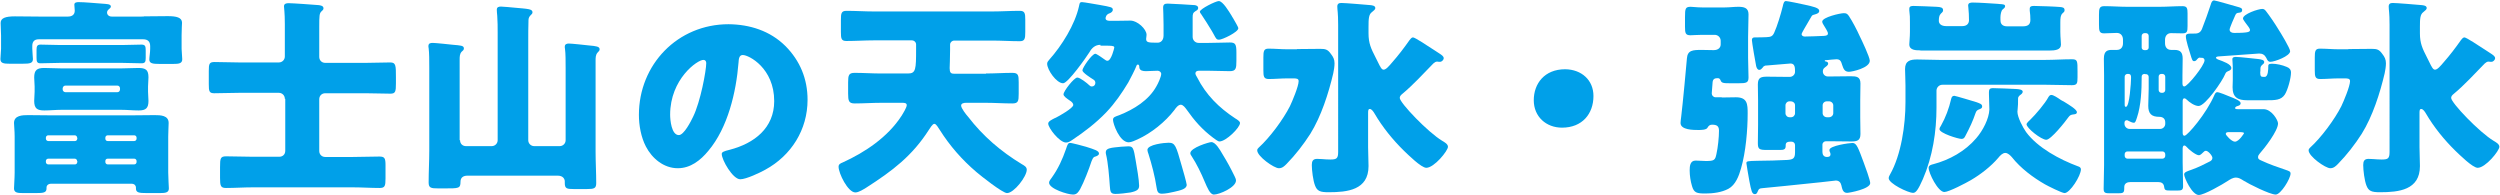
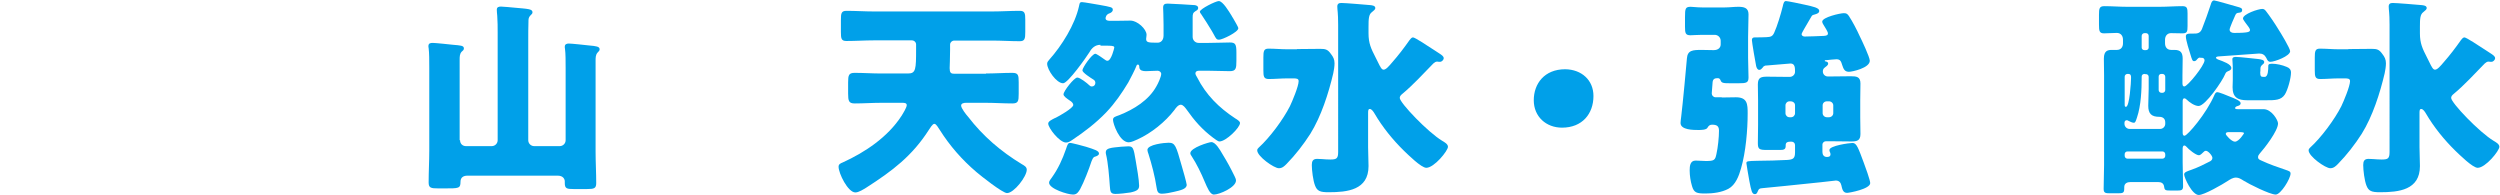
<svg xmlns="http://www.w3.org/2000/svg" version="1.1" id="レイヤー_1" x="0px" y="0px" viewBox="0 0 1177 92" style="enable-background:new 0 0 1177 92;" xml:space="preserve">
  <style type="text/css">
	.st0{fill:#00A0E9;}
</style>
  <g>
    <g>
-       <path class="st0" d="M67.7,7.7c3.8,0,7.5-0.1,11.3-0.1c4,0,6.7,0.6,6.7,3.1c0,0.7-0.2,2.9-0.2,5.9V23c0,1.5,0.3,3.4,0.3,4.9    c0,2-1.6,2.2-4.3,2.2h-6.3c-3.3,0-4.9-0.2-4.9-2.1c0-1.1,0.4-3.3,0.4-5v-1.3c0-2.2-1.2-3.2-3.3-3.2H18.2c-2,0-3,1.1-3,3.1v1.3    c0,1.7,0.3,3.9,0.3,4.9c0,2-1.5,2.2-4.8,2.2H4.5c-2.7,0-4.3-0.2-4.3-2.2c0-1.5,0.3-3.4,0.3-4.9v-6.2c0-2-0.2-3.7-0.2-5.9    c0-2.3,2.3-3.1,6.7-3.1c3.8,0,7.5,0.1,11.3,0.1h13.7c1.8,0,3.2-0.8,3.2-2.8c0-0.3-0.2-2.2-0.2-2.8C35,1.1,36.2,1,37,1    c2.9,0,7.9,0.5,10.9,0.7c2.2,0.2,4.3,0.1,4.3,1.4c0,0.5-0.5,0.8-1,1.3c-0.5,0.4-0.8,0.9-0.8,1.5c0,1,0.8,1.9,2.2,1.9H67.7z     M24.1,86.5c-1.4,0-2.2,0.8-2.2,1.8v0.4c0,2-1.4,2.2-5,2.2h-6.1c-2.6,0-4.2-0.2-4.2-2.2c0-1.3,0.3-4.7,0.3-7.5V64.3    c0-2.9-0.3-5-0.3-6.4c0-3.6,4-3.7,6.6-3.7c3.6,0,7.1,0.1,10.7,0.1h38.2c3.6,0,7.1-0.1,10.7-0.1c2.8,0,6.6,0.1,6.6,3.7    c0,1.5-0.2,3.7-0.2,6.4v16.9c0,2.7,0.3,6.6,0.3,7.5c0,2-1.6,2.2-4.3,2.2h-6.1c-3.7,0-5.1-0.2-5.1-2.2v-0.5c0-0.6-0.5-1.7-2.1-1.7    H24.1z M57.1,32.2c2.7,0,5.3-0.2,8.1-0.2c3.4,0,4.7,0.9,4.7,4.4c0,1.5-0.2,2.9-0.2,4.3v2.5c0,1.4,0.2,2.9,0.2,4.3    c0,3.4-1.2,4.5-4.6,4.5c-2.8,0-5.4-0.3-8.2-0.3H28.9c-2.7,0-5.3,0.3-8,0.3c-3.4,0-4.8-0.9-4.8-4.5c0-1.4,0.2-2.9,0.2-4.3v-2.5    c0-1.4-0.2-2.8-0.2-4.2c0-3.5,1.3-4.5,4.7-4.5c2.7,0,5.4,0.2,8.1,0.2H57.1z M57.3,21.2c3.2,0,6.2-0.2,9.3-0.2c1.8,0,2,0.8,2,2.8    v3.5c0,1.8-0.3,2.5-2,2.5c-3.1,0-6.1-0.2-9.3-0.2H28.5c-3.2,0-6.3,0.2-9.4,0.2c-1.7,0-1.9-0.8-1.9-2.7v-3.6c0-1.7,0.3-2.5,1.9-2.5    c3.2,0,6.2,0.2,9.4,0.2H57.3z M36.3,64.8c0-0.6-0.5-1.1-1.1-1.1H22.7c-0.6,0-1.1,0.5-1.1,1.1v0.5c0,0.6,0.5,1.1,1.1,1.1h12.6    c0.6,0,1-0.4,1.1-1.1V64.8z M36.3,75.8c0-0.6-0.5-1.1-1.1-1.1H22.7c-0.6,0-1.1,0.5-1.1,1.1v0.5c0,0.6,0.5,1.1,1.1,1.1h12.6    c0.6,0,1-0.4,1.1-1.1V75.8z M29.5,42.1c0,0.7,0.6,1.3,1.3,1.3h24.5c0.7,0,1.2-0.6,1.2-1.3v-0.5c0-0.7-0.5-1.3-1.2-1.3H30.8    c-0.8,0-1.2,0.6-1.3,1.3V42.1z M49.6,65.3c0,0.7,0.5,1.1,1.1,1.1h12.5c0.6,0,1.1-0.5,1.1-1.1v-0.5c0-0.6-0.5-1.1-1.1-1.1H50.7    c-0.6,0-1.1,0.5-1.1,1.1V65.3z M49.6,76.3c0,0.6,0.5,1.1,1.1,1.1h12.5c0.6,0,1.1-0.5,1.1-1.1v-0.5c0-0.6-0.5-1.1-1.1-1.1H50.7    c-0.6,0-1.1,0.4-1.1,1.1V76.3z" />
-       <path class="st0" d="M134.1,46.5c0-1.6-1.3-2.8-2.8-2.8h-18.7c-3.9,0-7.7,0.2-11.7,0.2c-2.4,0-2.6-0.9-2.6-4.3v-6.2    c0-3.3,0.2-4.2,2.7-4.2c3.9,0,7.7,0.2,11.6,0.2h18.7c1.5,0,2.8-1.2,2.8-2.8V11.4c0-5.7-0.4-7.6-0.4-8.4c0-1.3,1.1-1.5,2.2-1.5    c1.8,0,11.8,0.7,14,0.9c0.9,0.1,2.4,0.3,2.4,1.5c0,0.7-0.4,0.9-1.1,1.6c-0.8,0.9-0.9,1.8-0.9,7.1v14.2c0,1.6,1.2,2.8,2.8,2.8h19    c3.9,0,7.7-0.2,11.6-0.2c2.7,0,2.7,1.4,2.7,7.1v2.7c0,3.9-0.2,4.9-2.6,4.9c-4,0-7.8-0.2-11.7-0.2h-19c-1.6,0-2.8,1.2-2.8,2.8v24.4    c0,1.6,1.2,2.8,2.8,2.8h13.1c4.2,0,8.2-0.2,12.4-0.2c2.5,0,2.9,0.8,2.9,4.1V84c0,3.6-0.3,4.5-2.8,4.5c-4.2,0-8.3-0.3-12.5-0.3    h-47.3c-4.2,0-8.3,0.3-12.5,0.3c-2.5,0-2.8-1-2.8-4.7v-5.2c0-4.1,0.2-5,2.9-5c4.2,0,8.2,0.2,12.4,0.2h12.6c1.6,0,2.8-1.1,2.8-2.8    V46.5z" />
      <path class="st0" d="M216.6,66c0,1.7,1.2,2.8,2.8,2.8h12.1c1.5,0,2.8-1.2,2.8-2.8V15.4c0-2.6,0-5.3-0.2-8c-0.1-1.1-0.2-2-0.2-2.8    c0-1.3,0.9-1.5,2-1.5c1.2,0,4.9,0.4,6.2,0.5c6.6,0.6,8.6,0.6,8.6,2.2c0,0.6-0.4,0.9-1,1.5c-0.9,0.9-0.9,1.8-0.9,2.9    c-0.1,3-0.1,5.9-0.1,9V66c0,1.6,1.3,2.8,2.8,2.8h12c1.5,0,2.8-1.2,2.8-2.8V32.2c0-3.3,0-7.1-0.3-9.2c-0.1-0.4-0.1-0.7-0.1-1    c0-1.2,0.9-1.5,1.9-1.5c1.2,0,7.8,0.7,9.5,0.9c3.4,0.3,5,0.5,5,1.8c0,0.7-0.4,0.9-1,1.6c-0.9,1-0.9,2.5-0.9,3.7c0,2.7,0,5.4,0,8.1    v34.8c0,4.9,0.3,9.9,0.3,14.8c0,2.5-1,2.8-4.3,2.8H270c-3.1,0-4.1-0.2-4.1-2.8v-0.8c0-1.1-0.8-2.7-3.3-2.7h-42.5    c-1.9,0-3.3,0.8-3.3,2.9c0,3.1-0.8,3.1-7.3,3.1h-3.1c-3.5,0-4.6-0.2-4.6-2.8c0-5,0.3-10,0.3-14.9V31.8c0-3.3,0-6.9-0.3-9.2    c-0.1-0.3-0.1-0.6-0.1-0.9c0-1.3,0.9-1.5,2-1.5c1.2,0,8,0.7,9.7,0.9c3.3,0.3,5,0.3,5,1.7c0,0.7-0.5,1.1-1.1,1.6    c-0.9,1-0.9,2.4-0.9,3.7V66z" />
-       <path class="st0" d="M369.7,21.6c7,7,10.5,15.6,10.5,25.4c0,14-7.6,26.2-19.9,32.9c-2.5,1.4-9,4.5-11.8,4.5    c-3.5,0-8.7-9.1-8.7-11.9c0-0.9,0.9-1.3,3.8-2c11.5-3,20.9-10.2,20.9-22.9c0-15.5-11.9-21.7-14.8-21.7c-1.7,0-1.9,1.8-2,3.6    c-1.1,13.8-5,30.6-14.2,41.5c-3.7,4.5-8.4,8.2-14.4,8.2c-6.6,0-12.1-4.6-15-10.2c-2.3-4.4-3.3-10-3.3-14.9    c0-23.8,18.3-42.7,42.2-42.7C353,11.5,362.5,14.5,369.7,21.6z M315.5,54c0,2.4,0.6,9.6,4.1,9.6c2.4,0,5.7-6.5,6.7-8.6    c3.5-7.1,6.2-21.8,6.2-25.3c0-0.8-0.4-1.5-1.3-1.5C328.4,28.1,315.5,37.2,315.5,54z" />
      <path class="st0" d="M464.2,34.6c4.1,0,8.2-0.3,12.4-0.3c2.8,0,3,1.1,3,4.4v5.4c0,3.5-0.2,4.6-3,4.6c-4.2,0-8.3-0.3-12.4-0.3h-9.4    c-0.9,0-2.3,0.2-2.3,1.3c0,1.3,2.4,4.3,3.3,5.3c7,9.1,15.4,16.3,25.3,22.3c1,0.6,2.3,1.2,2.3,2.6c0,3.2-6,11-9.3,11    c-2.1,0-12.3-8.1-14.4-9.9c-6.8-5.8-12.5-12.3-17.3-19.9c-0.5-0.7-1.6-2.8-2.5-2.8c-0.9,0-2,2-2.5,2.7    c-7.9,12.4-17.2,19.4-29.5,27.3c-1.3,0.8-3.6,2.3-5.2,2.3c-3.5,0-7.9-9-7.9-12.1c0-1.2,0.9-1.6,1.9-2c10.6-4.8,21.3-12,27.7-21.9    c0.7-1.1,2.5-4,2.5-5.1c0-1.1-1.3-1.1-2.1-1.1h-10c-4.2,0-8.2,0.3-12.4,0.3c-2.8,0-3.1-1.2-3.1-4.7v-5.2c0-3.4,0.3-4.5,3.1-4.5    c4.2,0,8.2,0.3,12.4,0.3h12.7c3.7,0,3.8-2,3.8-11.4v-2.3c0-1-0.9-1.9-2-1.9h-17.8c-4.3,0-8.6,0.3-13,0.3c-2.4,0-2.6-1.1-2.6-4.3    V9.3c0-3,0.2-4.2,2.6-4.2c4.4,0,8.6,0.3,13,0.3H467c4.4,0,8.7-0.3,13.1-0.3c2.4,0,2.6,1.2,2.6,4.2V15c0,3.2-0.2,4.4-2.6,4.4    c-4.4,0-8.7-0.3-13.1-0.3h-17.7c-1.1,0-2,0.9-2,1.9v2.5c0,3.7-0.2,8-0.2,8.6c0,2,0.5,2.6,2,2.6H464.2z" />
      <path class="st0" d="M518.1,21.1c-2.5,0-4.1,1.5-5.2,3.5c-1.5,2.4-10.1,14.6-12.4,14.6c-3.1,0-7.5-6.3-7.5-9.2    c0-0.8,0.5-1.3,1-1.9c5.9-6.6,12.1-16.5,14-25.2c0.3-1.2,0.2-1.9,1.4-1.9c0.9,0,6.9,1.1,8.2,1.3c5.5,1,6.3,1.1,6.3,2.3    c0,0.9-0.8,1.4-1.6,1.7c-1.6,0.5-1.8,2-1.8,2.3c0,1.1,1.3,1.2,2.1,1.2h2.9c2.3,0,4.5-0.1,6.7-0.1c3.3,0,7.6,4,7.6,6.7    c0,0.8-0.2,1.3-0.2,1.9c0,1.7,1,1.8,5.4,1.8c1.4,0,2.8-1,2.8-3.4v-5c0-3.7-0.2-7.6-0.2-8.1c0-1.6,0.8-1.9,2.2-1.9    c1.4,0,11.4,0.6,12.6,0.7c0.8,0.1,1.7,0.4,1.7,1.4c0,0.7-0.6,1.1-1.2,1.4c-1.3,0.8-1.4,1.5-1.4,3v9.2c0,1.5,1.2,2.8,2.8,2.8h4.6    c3.4,0,7.4-0.2,10.1-0.2c2.6,0,3.1,0.8,3.1,4.7v3.9c0,3.6-0.2,4.9-3.1,4.9c-3.4,0-6.7-0.2-10.1-0.2h-4c-0.2,0-2.1-0.2-2.1,1.3    c0,0.5,0.5,1.3,0.8,1.8c4.2,8.3,10.3,14.3,17.9,19.3c1,0.6,2.3,1.4,2.3,2.2c0,2.2-6.6,8.7-9.7,8.7c-0.7,0-2.2-1.2-2.9-1.7    c-5.2-3.9-8.8-8-12.6-13.4c-0.6-0.8-1.6-2.2-2.7-2.2c-1.2,0-2.4,1.6-3,2.5c-4.3,5.6-10.9,10.9-17.3,13.8c-1.1,0.5-3,1.4-4.2,1.4    c-4.3,0-7.4-8.7-7.4-10.6c0-1.3,1.1-1.5,3-2.2c6.8-2.7,13.8-7,17.4-13.5c0.8-1.3,2.3-4.6,2.3-5.9c0-0.9-0.9-1.5-1.7-1.5    c-1.9,0-3.7,0.2-5.5,0.2c-1.3,0-2.9-0.2-3.1-1.7c0-0.5,0-1.4-0.7-1.4c-0.5,0-0.6,0.4-0.7,0.7c-0.4,1.2-3.1,6.5-3.8,7.7    c-3,5-6.3,9.8-10.4,14.1c-4.8,5-10.3,9.2-16,13c-0.9,0.6-1.8,1.2-2.9,1.2c-3.1,0-8.4-6.9-8.4-8.9c0-1.1,1.6-1.8,2.9-2.5    c0.3-0.1,0.5-0.2,0.7-0.3c1.6-0.8,8.2-4.5,8.2-6c0-0.7-0.6-1.3-1.1-1.7c-2.1-1.4-3.5-2.4-3.5-3.3c0-1.5,5-7.9,6.5-7.9    c1.3,0,4.7,2.7,5.6,3.6c0.4,0.4,0.7,0.6,1.3,0.6c0.9,0,1.6-0.7,1.6-1.7c0-0.7-0.4-1.3-1-1.6c-1.1-0.7-5.1-3.2-5.1-4.3    c0-1.2,4.5-7.8,6.1-7.8c0.6,0,3.8,2.3,4.5,2.8c0.4,0.3,0.7,0.5,1.2,0.5c1.8,0,3.2-6,3.2-6.2c0-0.6-0.4-0.9-3-0.9H518.1z     M511.3,69.1c4.1,1.3,6.1,1.9,6.1,3.2c0,0.9-1.3,1.3-2,1.5c-0.8,0.2-1.2,1.4-1.5,2.1c-1.2,3.7-3.6,9.9-5.4,13.2    c-0.8,1.3-1.5,2.5-3.3,2.5c-2.5,0-11.3-2.7-11.3-5.6c0-0.8,0.8-1.7,1.3-2.4c3-4.2,5-8.6,6.7-13.5c0.7-2.2,1-2.8,1.9-2.8    C504.4,67.2,510.3,68.8,511.3,69.1z M534.7,75.7c0.5,2.8,1.6,9.2,1.6,11.7c0,1.7-0.8,2.5-4,3.2c-1.7,0.3-5.4,0.7-7.1,0.7    c-2.4,0-2.5-1.1-2.7-3.8c-0.3-4.3-0.8-10.9-1.8-14.9c-0.1-0.3-0.1-0.7-0.1-1c0-1.8,2.7-2,4.1-2.2c1.4-0.2,5-0.5,6.3-0.5    C533.5,68.8,533.7,69.7,534.7,75.7z M550.2,67.2c3.1,0,3.5,1.5,6.1,10.7c0.4,1.3,2.4,8.3,2.4,9.1c0,2-2.9,2.6-5.9,3.3    c-1.6,0.4-4.2,0.9-5.8,0.9c-2,0-2.2-1.3-2.5-3c-0.7-4.9-2.3-11-3.8-15.7c-0.2-0.5-0.5-1.4-0.5-1.9C540.2,68,548.3,67.2,550.2,67.2    z M570.3,66.9c2,0,4.1,3.7,5.2,5.6c2.5,4.1,3.8,6.5,5.8,10.6c0.3,0.7,0.6,1.2,0.6,1.9c0,3.2-7.8,6.6-10.4,6.6    c-1.8,0-3.1-3.2-4.3-6c-1.7-4.1-3.8-8.4-6.2-12.1c-0.3-0.4-0.6-0.9-0.6-1.4C560.5,69.5,569.3,66.9,570.3,66.9z M573.8,0.5    c1.9,0,4.8,4.9,6.1,7c0.1,0.2,0.3,0.6,0.6,1c0.9,1.6,2.5,4.2,2.5,4.8c0,1.8-7.5,5.4-9.1,5.4c-1.1,0-1.4-0.5-2.4-2.4    c-0.3-0.5-0.6-1-0.9-1.6c-1.2-2.1-3.8-6.1-5-7.9c-0.3-0.4-0.7-0.9-0.7-1.3C564.9,4.2,572.4,0.5,573.8,0.5z" />
      <path class="st0" d="M610.6,23.1c3.7,0,7.3-0.1,11-0.1c2.5,0,3.5,0.3,5,2.4c1.1,1.4,1.7,2.6,1.7,4.4c0,1.5-0.3,3.3-0.6,4.7    c-2.2,9.4-5.7,20.3-10.8,28.5c-3.2,5-7,9.9-11.2,14.2c-1,1-2,2-3.6,2c-2.3,0-10.2-5.6-10.2-8.4c0-0.6,0.3-0.9,0.7-1.3    c5.2-4.7,11.5-13.2,14.7-19.5c1.1-2.3,4.1-9.4,4.1-11.8c0-1.2-1-1.3-2.5-1.3h-2.8c-3,0-5.9,0.3-8.7,0.3c-2.4,0-2.6-1.1-2.6-4.2    v-5.9c0-3,0.2-4.2,2.4-4.2c3,0,5.9,0.3,8.9,0.3H610.6z M660.1,44.3c-0.5,0.4-1.1,1-1.1,1.8c0,2.3,13.3,16.2,20,20.2    c1,0.6,2.7,1.5,2.7,2.8c0,1.9-6.5,9.9-10.2,9.9c-2.4,0-8.6-6.2-10.5-8c-5.3-5.2-10.1-11.1-13.9-17.6c-0.4-0.7-1.3-2.1-2.2-2.1    c-0.8,0-0.8,1-0.8,2v16c0,3,0.2,5.9,0.2,8.9c0,11.3-10,12.3-18.8,12.3c-3.9,0-5.4-0.5-6.4-3.2c-0.9-2.3-1.5-7.1-1.5-9.6    c0-1.8,0.5-2.9,2.5-2.9c0.2,0,0.8,0,2.3,0.1c1.2,0.1,2.7,0.2,3.9,0.2c3,0,3.7-0.5,3.7-3.6V11.7c0-6-0.4-7-0.4-8.6    c0-1.3,0.7-1.7,1.9-1.7c2,0,11.2,0.8,13.6,1c0.8,0.1,2.4,0.2,2.4,1.4c0,0.6-0.6,1.1-1.6,1.9c-1.5,1.1-1.6,3.1-1.6,7v3    c0,4.7,1.2,7.2,3.3,11.3l1,2c1.3,2.7,1.9,3.8,2.8,3.8c1.1,0,2.4-1.5,4.1-3.5c2.9-3.3,5.5-6.7,8.1-10.4c0.3-0.4,1-1.3,1.6-1.3    c1,0,6.6,3.8,10.2,6.1c1.2,0.8,2.1,1.4,2.6,1.7c0.7,0.5,1.7,1.1,1.7,2c0,0.8-0.9,1.7-1.7,1.7h-0.5c-0.3,0-0.6-0.1-0.9-0.1    c-0.7,0-1.2,0.4-1.8,0.9C670,34.8,665.4,39.9,660.1,44.3z" />
      <path class="st0" d="M750.2,45.2c0,8.4-5.3,14.9-14.8,14.9c-7.5,0-13.3-5.2-13.3-12.9c0-7.8,5-14.6,14.8-14.6    C744.6,32.7,750.2,37.7,750.2,45.2z" />
      <path class="st0" d="M810.6,45.9c2.2,0,4.5-0.1,6.7-0.1c5.4,0,5.5,3.3,5.5,7.6c0,7.9-0.9,18.2-3.1,25.8c-1,3.6-2.6,7.9-6,9.7    c-3.2,1.7-7.3,2.2-10.8,2.2c-4,0-5.4-0.3-6.3-3.5c-0.7-2.3-1.1-5-1.1-7.4c0-2,0.2-4.6,2.8-4.6c1.3,0,3.5,0.2,4.8,0.2    c4,0,4.4-0.4,5-3.3c0.7-3.1,1.2-7.9,1.2-11c0-2.3-1.2-2.8-3.3-2.8c-1,0-1.6,0.5-2.1,1.4c-0.5,1.1-3.2,1.1-4.3,1.1    c-2.3,0-8.4,0-8.4-3.3c0-0.7,0.2-2.1,0.3-2.9c0.7-5.6,2.5-24.8,2.7-27.5c0.3-3.9,2.8-4,7-4c1.9,0,3.8,0.1,5.6,0.1    c2.3,0,3.3-1.3,3.3-2.7v-1.7c0-1.6-1.3-2.8-2.8-2.8h-6c-2.1,0-4.4,0.2-5.4,0.2c-2.4,0-2.6-1-2.6-4.1V8c0-4,0.2-4.8,2.7-4.8    c1.2,0,2.7,0.3,5.3,0.3h10.8c2.1,0,4.2-0.3,6.3-0.3c2.5,0,4.8,0.4,4.8,3.5c0,3.6-0.2,7.1-0.2,10.7v9.8c0,3.2,0.2,6.2,0.2,9.3    c0,2.5-1.1,2.7-4.7,2.7h-3.3c-3.8,0-4.7,0-5.2-1.5c-0.3-0.6-0.6-0.9-1.3-0.9c-1.3,0-2.2,0.3-2.4,1.8c-0.1,0.9-0.4,4.7-0.4,5.3    c0,1.1,0.8,1.9,1.8,1.9H810.6z M841.5,75.3c2.7-0.2,3.6-0.7,3.6-3.6v-3.4c0-0.9-0.7-1.6-1.6-1.6h-0.6c-1.1,0-2.2,0.2-2.2,1.6v0.4    c0,1.7-1,1.9-2.7,1.9h-6c-3.7,0-4.4-0.3-4.4-3.2c0-1.6,0.1-5.6,0.1-8.5V47.3c0-2.6-0.1-5-0.1-7.6c0-3.4,1.7-3.6,4.6-3.6    c3.2,0,6.3,0.1,9.5,0.1h0.9c1.4,0,2.5-1.1,2.5-2.4c0-1.8,0-3.9-2.1-3.9c-0.3,0-10.6,0.9-12,1c-0.7,0.3-0.8,0.4-1.2,1    c-0.4,0.4-0.8,1-1.5,1c-0.9,0-1.3-1-1.5-1.8c-0.3-1.3-2-11.3-2-12.2c0-0.9,0.4-1.3,1.4-1.3h0.8c0.9,0,3.1,0,4.6-0.1    c2-0.1,2.9-0.3,3.7-2.1c1.4-3,3.2-9,4-12.3c0.3-1.4,0.6-2.6,1.5-2.6c0.9,0,7.5,1.4,8.8,1.7c4.1,0.9,6.9,1.5,6.9,2.9    c0,1-0.9,1.4-2.4,1.8c-0.8,0.2-0.9,0.3-1.3,0.9c-0.2,0.3-0.6,1-1.1,1.9c-1.4,2.4-3.5,5.9-3.5,6.3c0,0.9,0.8,1.2,1.5,1.2    c2.1,0,6.4-0.2,9-0.3c1.4-0.1,1.9-0.4,1.9-1.2c0-0.7-1.4-2.9-1.9-3.7c-0.3-0.4-0.8-1.3-0.8-1.8c0-2.1,8.5-4,10.2-4    c1.3,0,1.7,0.4,2.4,1.4c1.6,2.4,3.8,6.6,5,9.3c1,2,4.8,10,4.8,11.7c0,3.4-8.3,5.2-9.8,5.2c-2.1,0-2.6-1.4-3.2-3.2    c-0.5-1.6-0.8-2.7-2.7-2.7c-0.3,0-4,0.3-4.5,0.4c-0.5,0-1,0-1,0.3s0.2,0.3,0.4,0.3c0.6,0.1,1.2,0.4,1.2,1c0,0.9-1,1.4-1.6,1.9    c-0.7,0.5-0.9,1.1-0.9,1.9c0,1.3,1.1,2.3,2.3,2.3h1.3c3.2,0,6.4-0.1,9.6-0.1c2.6,0,4.5,0.2,4.5,3.4c0,2.6-0.1,5.2-0.1,7.8v8.2    c0,2.7,0.1,5.2,0.1,7.8c0,3.1-1.6,3.5-4.3,3.5c-3.3,0-6.5-0.1-9.8-0.1h-2.2c-0.8,0-1.6,0.7-1.6,1.6v3.5c0,1.3,0.7,2.3,2.1,2.3    c0.9,0,1.7-0.2,1.7-1.3c0-0.4-0.1-0.7-0.4-1.3c-0.1-0.2-0.1-0.5-0.1-0.7c0-2,9.4-3.3,10.9-3.3c1.9,0,2.7,2.4,5.3,9.4    c0.6,1.5,3,8.2,3,9.5c0,2.8-9.9,4.6-10.9,4.6c-2,0-2.3-1.9-2.7-3.6c-0.3-1.3-1.1-2.2-2.6-2.2c-0.3,0-2.7,0.3-7.1,0.8    c-9.5,1-25.1,2.6-27.6,2.8c-1.3,0.1-1.6,0.4-2,1.4c-0.4,1-0.7,1.4-1.4,1.4c-1.4,0-1.7-1.6-2.6-6.2c-0.4-2.3-1.4-7.9-1.4-8.4    c0-0.9,0.5-1,5.1-1.1C831,75.7,838.2,75.5,841.5,75.3z M842.5,47.7c-1.1,0-1.9,0.9-1.9,1.9v3.7c0,1,0.8,1.9,1.9,1.9h0.7    c1.1,0,1.9-0.9,1.9-1.9v-3.7c0-1.1-0.8-1.8-1.9-1.9H842.5z M860.1,47.7c-1.1,0-2,0.8-2,1.9v3.7c0,1,0.9,1.9,2,1.9h1    c1.1,0,2-0.9,2-1.9v-3.7c0-1-0.9-1.9-2-1.9H860.1z" />
-       <path class="st0" d="M914.5,39.9c-1.6,0-2.8,1.3-2.8,2.8v8c0,11.2-1.8,23-6.4,33.6c-2.2,5-3.3,6.5-4.6,6.5    c-2.4,0-11.5-4.4-11.5-6.9c0-0.6,0.3-1.2,0.6-1.7c5.3-9.3,7.3-23.4,7.3-34.1v-7.8c0-3.2-0.2-5.8-0.2-7.8c0-3.9,2.5-4.5,5.7-4.5    c3.4,0,6.8,0.2,10.3,0.2h50.2c4.1,0,8.1-0.3,12.3-0.3c2.7,0,2.7,0.7,2.7,5.8v2.7c0,2.9-0.2,3.7-2.7,3.7c-4.2,0-8.2-0.2-12.3-0.2    H914.5z M904.1,23.7c-2,0-5.2,0-5.2-2.8c0-1,0.3-3.4,0.3-5.9v-4.4c0-2.4,0-3.4-0.3-5.7V4.1c0-1.2,1-1.3,2-1.3    c2.6,0,8,0.3,10.8,0.4c1.9,0.1,3.1,0.3,3.1,1.6c0,0.5-0.1,0.7-0.5,1.1c-0.7,0.7-1.5,1.1-1.5,3.9c0,1.3,1,2.5,3.5,2.5h7.5    c2.5,0,3.2-1.5,3.2-2.8c0-1.8-0.1-4.2-0.3-5.9c0-0.3-0.1-0.7-0.1-1c0-1.3,1.2-1.4,2.2-1.4c2.7,0,8.7,0.4,11.6,0.6    c0.4,0,0.7,0.1,1,0.1c1.7,0.1,2.6,0.2,2.6,1c0,0.7-0.6,1.1-1.2,1.6c-0.6,0.5-1,2.3-1,3.7c0,0.9,0,1.5,0.1,2.2c0.3,1.2,1.2,2,3.1,2    h7.3c2.1,0,3.6-0.6,3.6-3c0-1.5-0.1-3-0.3-4.4V4.1c0-1.3,1.2-1.3,2.1-1.3c2,0,10.3,0.3,12.2,0.5c1.2,0.1,2.1,0.3,2.1,1.5    c0,0.7-0.4,1-1,1.5c-0.9,0.9-1,2.1-1,4.4V15c0,1,0.1,3.2,0.2,4.2c0,0.6,0.1,1.2,0.1,1.8c0,2.5-2.8,2.8-5.6,2.8H904.1z M950.1,46.6    c0,1.6,0,3.4-0.2,4.9c0,0.3-0.1,0.8-0.1,1.1c0,2.6,2.6,7.5,4.1,9.6c5.5,7.4,15.8,12.9,24.4,16.1c0.7,0.2,1.4,0.6,1.4,1.4    c0,3.1-5.2,11.2-7.7,11.2c-1.2,0-7.8-3.3-9.2-4.1c-5.6-3.2-11.5-7.6-15.6-12.8c-0.7-0.8-1.9-2-3.1-2c-1.3,0-2.5,1.3-3.3,2.3    c-3.5,4.1-8.3,7.8-12.9,10.5c-2.2,1.3-10.4,5.6-12.5,5.6c-3,0-7.4-8.9-7.4-11.4c0-1.2,1.4-1.5,2.2-1.7c7.6-2,15-6.1,20.2-12.2    c3.2-3.7,6-9.2,6.2-13.5c0-1-0.2-6.5-0.2-7.3v-1c0-1.3,0.5-1.8,1.8-1.8c2.1,0,8.7,0.3,11,0.4c1.5,0.1,3.1,0.3,3.1,1.3    c0,0.7-0.8,1.3-1.3,1.6C950.2,45.6,950.1,45.8,950.1,46.6z M913.8,59.2c2.2-3.9,3.8-8.2,4.8-12.6c0.2-0.8,0.5-1.5,1.5-1.5    c0.4,0,9.5,2.7,10.4,3c1.6,0.6,2.7,0.9,2.7,2c0,0.8-0.5,1-1.2,1.3c-1.1,0.4-1.5,0.7-1.9,1.8c-1.2,3.6-2.8,7-4.6,10.4    c-0.6,1.2-0.9,1.8-2,1.8c-1.6,0-10.4-2.7-10.4-4.6C913.1,60.3,913.5,59.6,913.8,59.2z M972.1,48.1c1.9,1.2,5.7,3.4,5.7,4.7    c0,1-1.1,1-1.9,1.1c-1.1,0.2-1.4,0.4-2.1,1.3c-1.4,2-8.2,10.6-10.4,10.6c-2.4,0-9.3-5.5-9.3-7.3c0-0.6,1.4-1.8,1.8-2.2    c2.4-2.3,7-7.7,8.5-10.6c0.4-0.6,0.7-1,1.4-1c0.9,0,2.8,1.2,4.5,2.4L972.1,48.1z" />
      <path class="st0" d="M1035.9,27.1c-0.8,0-1,0.3-1.5,0.8c-0.3,0.5-0.8,0.9-1.4,0.9c-0.8,0-1-0.7-1.7-3c-0.5-1.5-2.2-6.9-2.2-8.6    c0-1.4,0.8-1.4,3.9-1.4h0.4c1.7,0,2.7-0.7,3.3-2.2c1.5-3.8,2.8-7.5,4.1-11.4c0.3-1.1,0.7-2,1.6-2c0.7,0,9.5,2.6,11,3    c1.4,0.4,2.2,0.6,2.2,1.5c0,1.2-0.9,1.2-1.6,1.3c-0.9,0.1-1.2,0.3-1.6,1.1c-0.5,1-2.7,6.1-2.7,6.8c0,1.2,1.1,1.6,2.1,1.6    c7.4,0,7.5-0.6,7.5-1.5c0-0.5-1.2-2.1-2-3.1c-0.2-0.3-0.4-0.5-0.5-0.7c-0.4-0.6-0.8-1.1-0.8-1.5c0-2.1,7.2-4.5,9.1-4.5    c0.8,0,1.2,0.4,1.7,1c1.8,2.3,4.3,6,5.8,8.5c1,1.5,5.6,9.1,5.6,10.4c0,2.3-7.3,5-9.3,5c-1.1,0-1.5-0.9-1.9-1.8    c-0.8-1.5-1.8-2.1-3.4-2.1c-0.6,0-15.8,1.1-18.2,1.3c-1.3,0.1-2.1,0.1-2.1,0.7c0,0.4,0.6,0.6,0.9,0.8c2.5,0.9,6.3,2.2,6.3,4    c0,0.9-0.7,1.2-1.5,1.5c-0.9,0.4-1.1,0.7-1.4,1.4c-1.2,3.1-9.3,15-12.5,15c-1.9,0-4.4-1.8-5.6-3c-0.3-0.3-0.7-0.6-1.1-0.6    c-0.8,0-0.8,1-0.8,1.6v14.2c0,0.9,0,1.8,0.9,1.8c1.3,0,10.3-10.4,14.1-19.3c0.3-0.6,0.6-1.2,1.3-1.2c0.9,0,4.8,1.6,5.7,2    c2.3,0.9,5.3,2,5.3,3.2c0,0.8-0.7,1.1-1.4,1.3c-0.6,0.2-1.2,0.4-1.2,1c0,0.5,0.7,0.5,1.3,0.5h12.1c3.8,0,6.8,5.2,6.8,6.7    c0,3.5-6.3,11.6-8.7,14.3c-0.4,0.5-0.7,0.9-0.7,1.6c0,1.1,1,1.3,1.8,1.7c3.4,1.6,7.7,3.1,11.3,4.3c1.4,0.5,2.2,0.7,2.2,1.7    c0,2.4-4.6,9.9-7,9.9c-2.7,0-12.7-5-15.2-6.6c-1.1-0.7-2.2-1.4-3.5-1.4c-1.5,0-2.8,0.9-3.9,1.6c-2.4,1.6-11.1,6.6-13.6,6.6    c-3.2,0-6.9-8.2-6.9-9.7c0-1.1,1.6-1.5,3.5-2.2c3.1-1.1,5.9-2.5,8.8-4c0.6-0.4,1-0.8,1-1.6c0-1-2-3.3-3-3.3    c-0.6,0-0.8,0.2-1.2,0.6c-0.5,0.5-1.5,1.5-2.1,1.5c-1.5,0-4.9-2.8-5.9-4c-0.3-0.3-0.6-0.6-1-0.6c-0.7,0-0.8,0.9-0.8,1.5v6.5    c0,3.8,0.2,7.4,0.2,11.2c0,1.8-0.8,2-2.6,2h-3.2c-2.4,0-2.9-0.1-3.1-1.7c-0.2-1.7-1.3-2.3-2.9-2.3h-12.9c-1.6,0-3,0.6-3,2.4v0.5    c0,2.2-0.5,2.4-3,2.4h-3.8c-2.1,0-2.9-0.2-2.9-2.1c0-3.7,0.2-7.4,0.2-11.1V35.5c0-2.6-0.1-5.2-0.1-7.9c0-3.9,2-4.1,3.9-4.1h2.2    c1.9,0,2.9-1.3,2.9-3.1v-1.7c0-1.8-1-3.2-2.9-3.2c-2,0-4.1,0.2-6,0.2c-2.2,0-2.4-1.1-2.4-4.1V7c0-3,0.2-4.1,2.5-4.1    c3.6,0,7.1,0.3,10.7,0.3h15.4c3.6,0,7.1-0.3,10.7-0.3c2.2,0,2.4,1,2.4,3.5v5.8c0,2.7-0.2,3.5-2.4,3.5c-1.8,0-3.6-0.1-5.4-0.1    c-1.7,0-2.8,1.3-2.8,3.1v1.7c0,1.8,1,3.1,2.9,3.1h1.6c2.9,0,3.8,1.4,3.8,4.1c0,2.7-0.1,5.3-0.1,7.9v3.5c0,0.7,0,1.7,0.9,1.7    c1.5,0,9.5-9.9,9.5-12.3c0-0.8-0.6-1.2-1.3-1.2H1035.9z M1009.8,34.8c-0.9,0-1.5,0.4-1.5,1.3v0.3c0,5.9-0.3,13.3-2.2,18.9    c-0.6,1.8-0.8,2.5-1.5,2.5c-0.8,0-1.8-0.6-2.5-0.9c-0.3-0.2-0.5-0.3-0.8-0.3c-0.6,0-1.1,0.4-1.1,1.2v0.5c0,1.3,1.1,2.4,2.4,2.4    h14.4c1.3,0,2.4-1.1,2.4-2.4v-0.7c0-1.7-1.1-2.6-2.8-2.6c-3.7,0-5.2-1.5-5.2-5.2c0-2.7,0.2-5.3,0.2-8v-5.6c0-0.8-0.6-1.3-1.3-1.3    H1009.8z M1001.6,34.8c-0.7,0-1.3,0.6-1.3,1.3v12.9c0,0.8,0,1.3,0.6,1.3c1.7,0,2.4-11.7,2.4-13.6c0-1,0-1.9-1.4-1.9H1001.6z     M1000.3,73.4c0,0.7,0.6,1.3,1.3,1.3h16.5c0.7,0,1.3-0.6,1.3-1.3v-0.8c0-0.7-0.6-1.3-1.3-1.3h-16.5c-0.8,0-1.3,0.6-1.3,1.3V73.4z     M1009.6,15.6c-0.7,0-1.3,0.6-1.3,1.3v5.5c0,0.7,0.6,1.2,1.3,1.2h0.7c0.7,0,1.3-0.5,1.3-1.2v-5.5c0-0.8-0.6-1.3-1.3-1.3H1009.6z     M1017.6,34.8c-0.8,0-1.3,0.5-1.3,1.3v6.3c0,0.7,0.6,1.3,1.3,1.3h0.5c0.7,0,1.3-0.6,1.3-1.3v-6.3c0-0.7-0.6-1.3-1.3-1.3H1017.6z     M1049.5,62.2c-0.7,0-1.6,0-1.6,0.9c0,0.5,2.7,3.6,4.3,3.6c1.9,0,4.3-3.9,4.3-4c0-0.4-1.1-0.5-2.2-0.5H1049.5z M1064.1,33.7    c0,2.3,0.3,2.5,1.7,2.5h0.4c1.7,0,1.7-3.7,1.7-4.9c0-0.7,0-1.3,1.7-1.3c2.2,0,4.9,0.6,7,1.5c1.3,0.5,2,1.3,2,2.7    c0,2.6-1.5,8.1-2.9,10.3c-1.8,2.7-4.5,2.7-9,2.7h-8.7c-4.4,0-6.9-1.3-6.9-6.1c0-1,0.1-2.1,0.1-3.4v-6.2c0-1.1-0.2-3-0.2-3.6    c0-1,0.9-1.1,1.7-1.1c1.6,0,8.6,0.8,10.6,1c1.5,0.2,2.7,0.5,2.7,1.4c0,0.6-0.5,1-0.9,1.3c-0.7,0.6-0.9,1.1-0.9,2V33.7z" />
      <path class="st0" d="M1105.6,23.1c3.7,0,7.3-0.1,11-0.1c2.5,0,3.5,0.3,5,2.4c1.1,1.4,1.7,2.6,1.7,4.4c0,1.5-0.3,3.3-0.6,4.7    c-2.2,9.4-5.7,20.3-10.8,28.5c-3.2,5-7,9.9-11.2,14.2c-1,1-2,2-3.6,2c-2.3,0-10.2-5.6-10.2-8.4c0-0.6,0.3-0.9,0.7-1.3    c5.2-4.7,11.5-13.2,14.7-19.5c1.1-2.3,4.1-9.4,4.1-11.8c0-1.2-1-1.3-2.5-1.3h-2.8c-3,0-5.9,0.3-8.7,0.3c-2.4,0-2.6-1.1-2.6-4.2    v-5.9c0-3,0.2-4.2,2.4-4.2c3,0,5.9,0.3,8.9,0.3H1105.6z M1155.1,44.3c-0.5,0.4-1.1,1-1.1,1.8c0,2.3,13.3,16.2,20,20.2    c1,0.6,2.7,1.5,2.7,2.8c0,1.9-6.5,9.9-10.2,9.9c-2.4,0-8.6-6.2-10.5-8c-5.3-5.2-10.1-11.1-13.9-17.6c-0.4-0.7-1.3-2.1-2.2-2.1    c-0.8,0-0.8,1-0.8,2v16c0,3,0.2,5.9,0.2,8.9c0,11.3-10,12.3-18.8,12.3c-3.9,0-5.4-0.5-6.4-3.2c-0.9-2.3-1.5-7.1-1.5-9.6    c0-1.8,0.5-2.9,2.5-2.9c0.2,0,0.8,0,2.3,0.1c1.2,0.1,2.7,0.2,3.9,0.2c3,0,3.7-0.5,3.7-3.6V11.7c0-6-0.4-7-0.4-8.6    c0-1.3,0.7-1.7,1.9-1.7c2,0,11.2,0.8,13.6,1c0.8,0.1,2.4,0.2,2.4,1.4c0,0.6-0.6,1.1-1.6,1.9c-1.5,1.1-1.6,3.1-1.6,7v3    c0,4.7,1.2,7.2,3.3,11.3l1,2c1.3,2.7,1.9,3.8,2.8,3.8c1.1,0,2.4-1.5,4.1-3.5c2.9-3.3,5.5-6.7,8.1-10.4c0.3-0.4,1-1.3,1.6-1.3    c1,0,6.6,3.8,10.2,6.1c1.2,0.8,2.1,1.4,2.6,1.7c0.7,0.5,1.7,1.1,1.7,2c0,0.8-0.9,1.7-1.7,1.7h-0.5c-0.3,0-0.6-0.1-0.9-0.1    c-0.7,0-1.2,0.4-1.8,0.9C1165,34.8,1160.4,39.9,1155.1,44.3z" />
    </g>
  </g>
</svg>